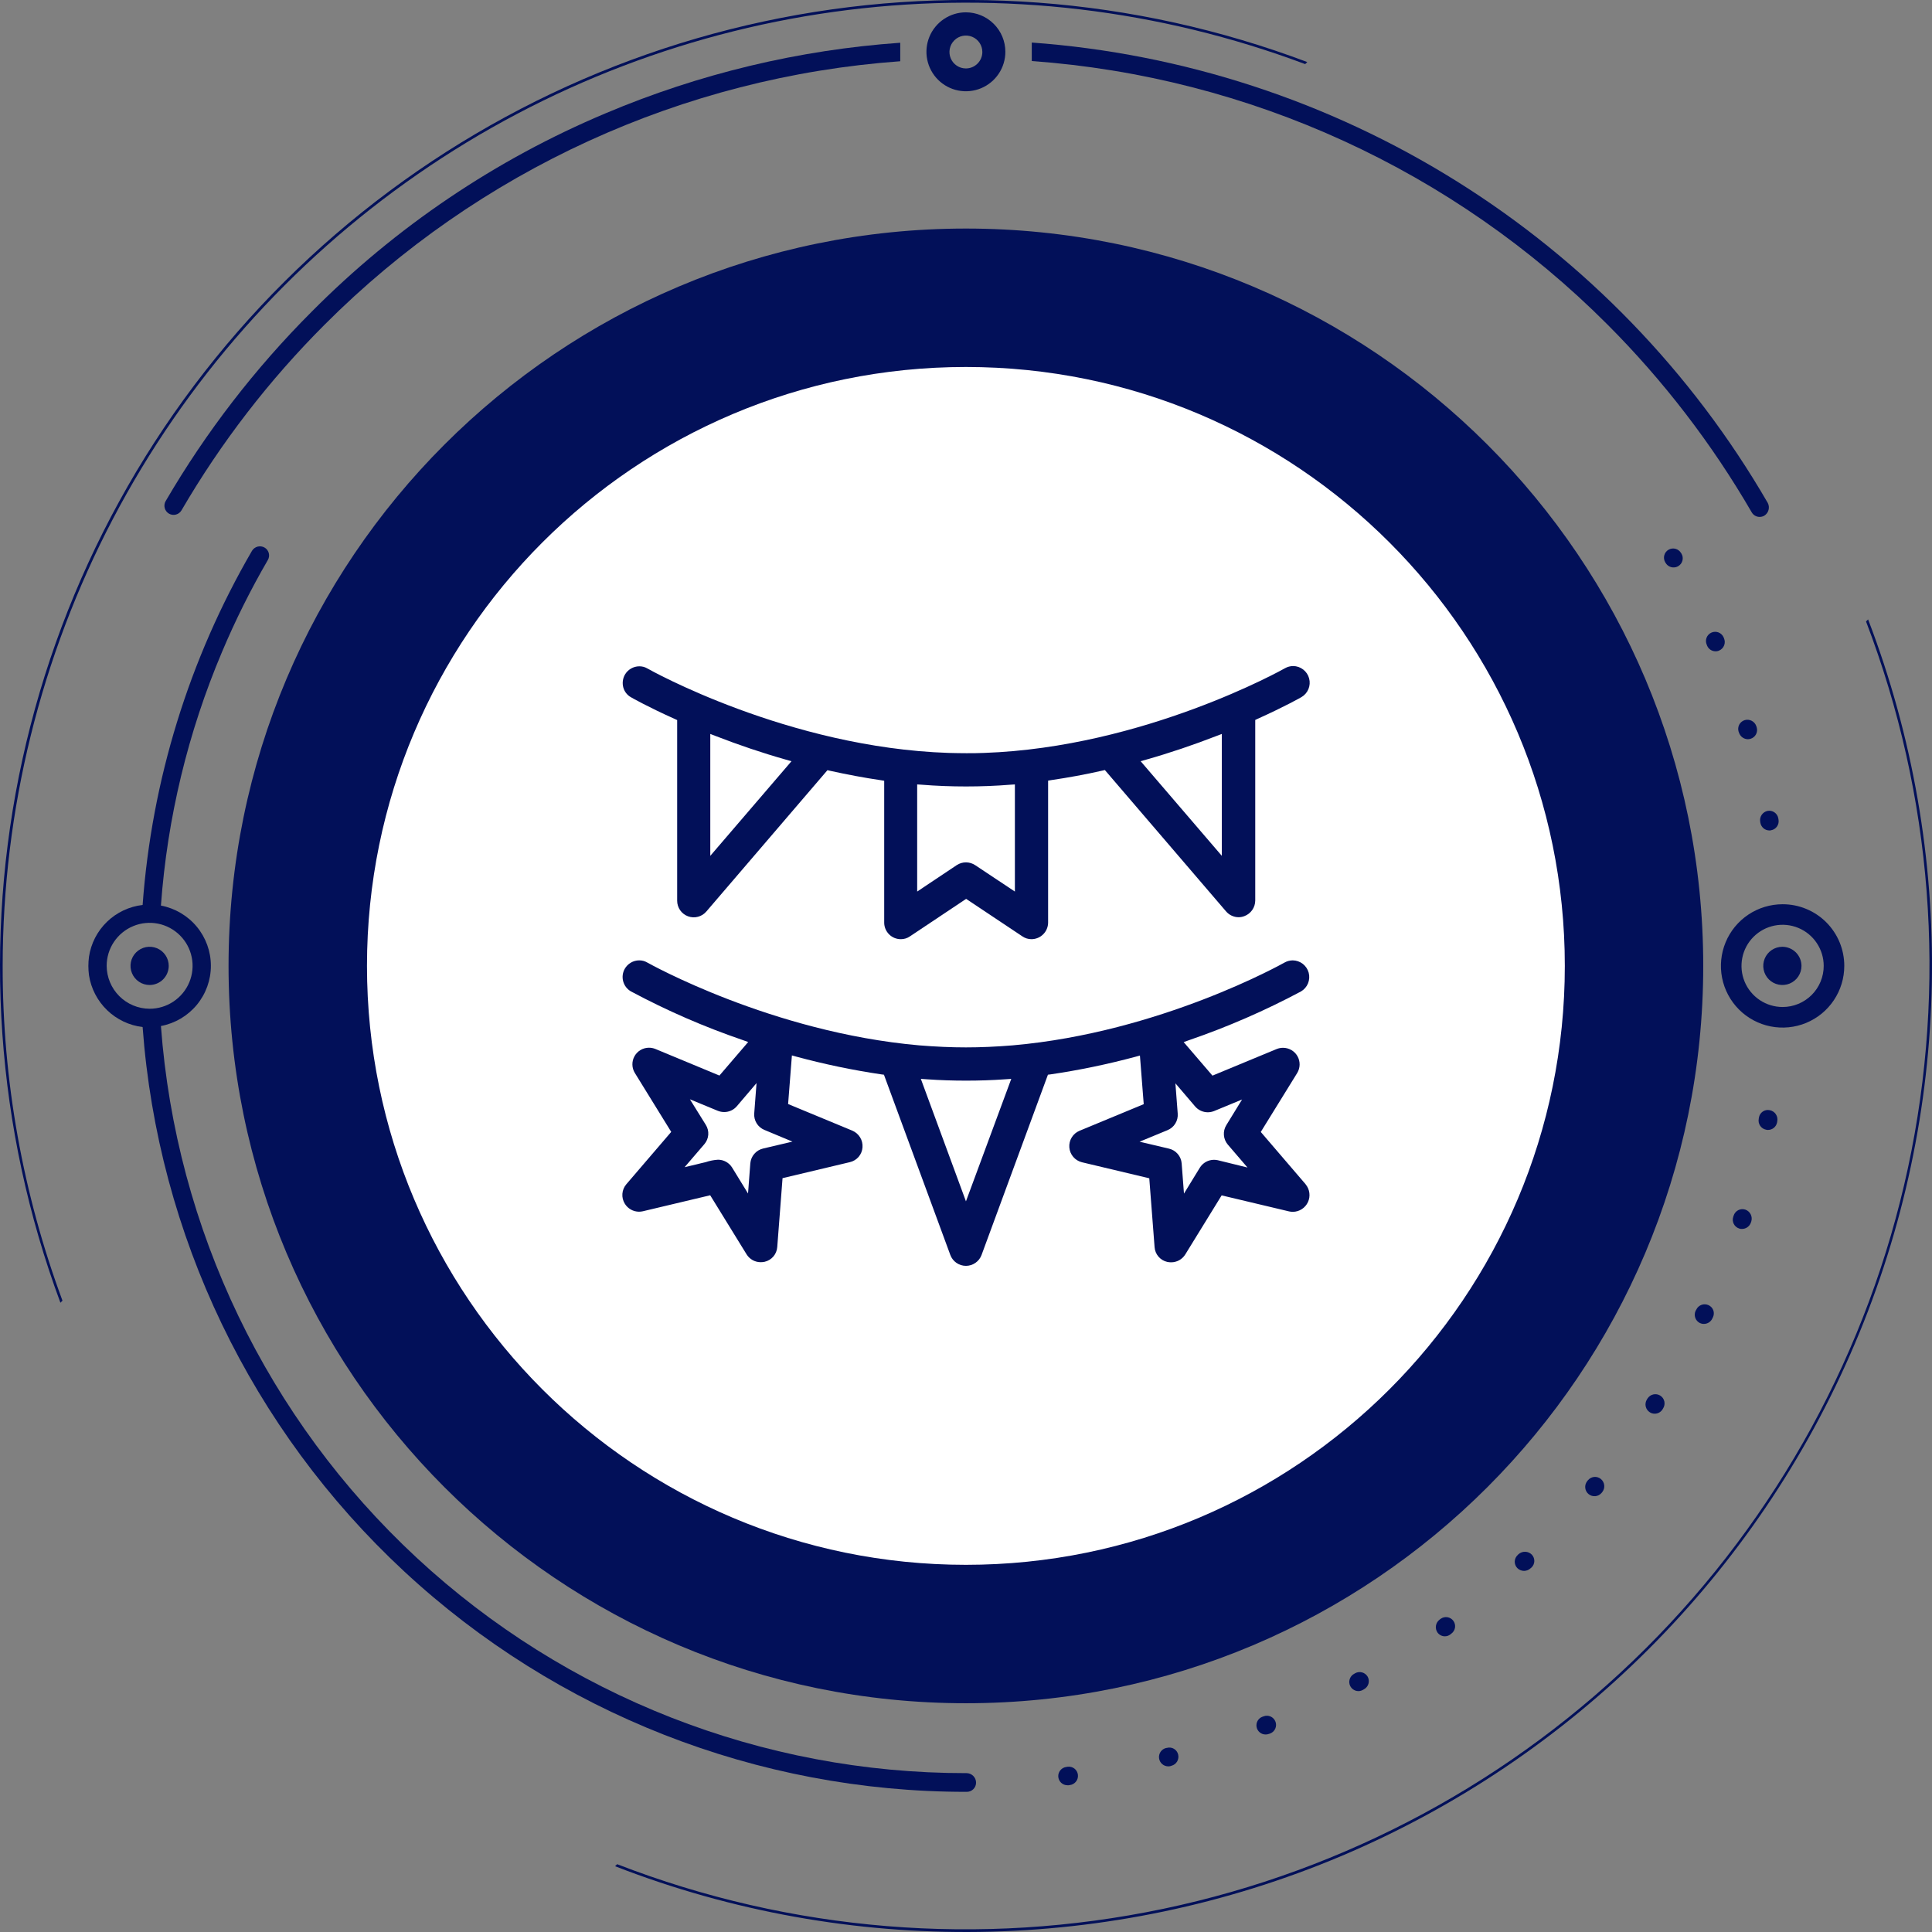
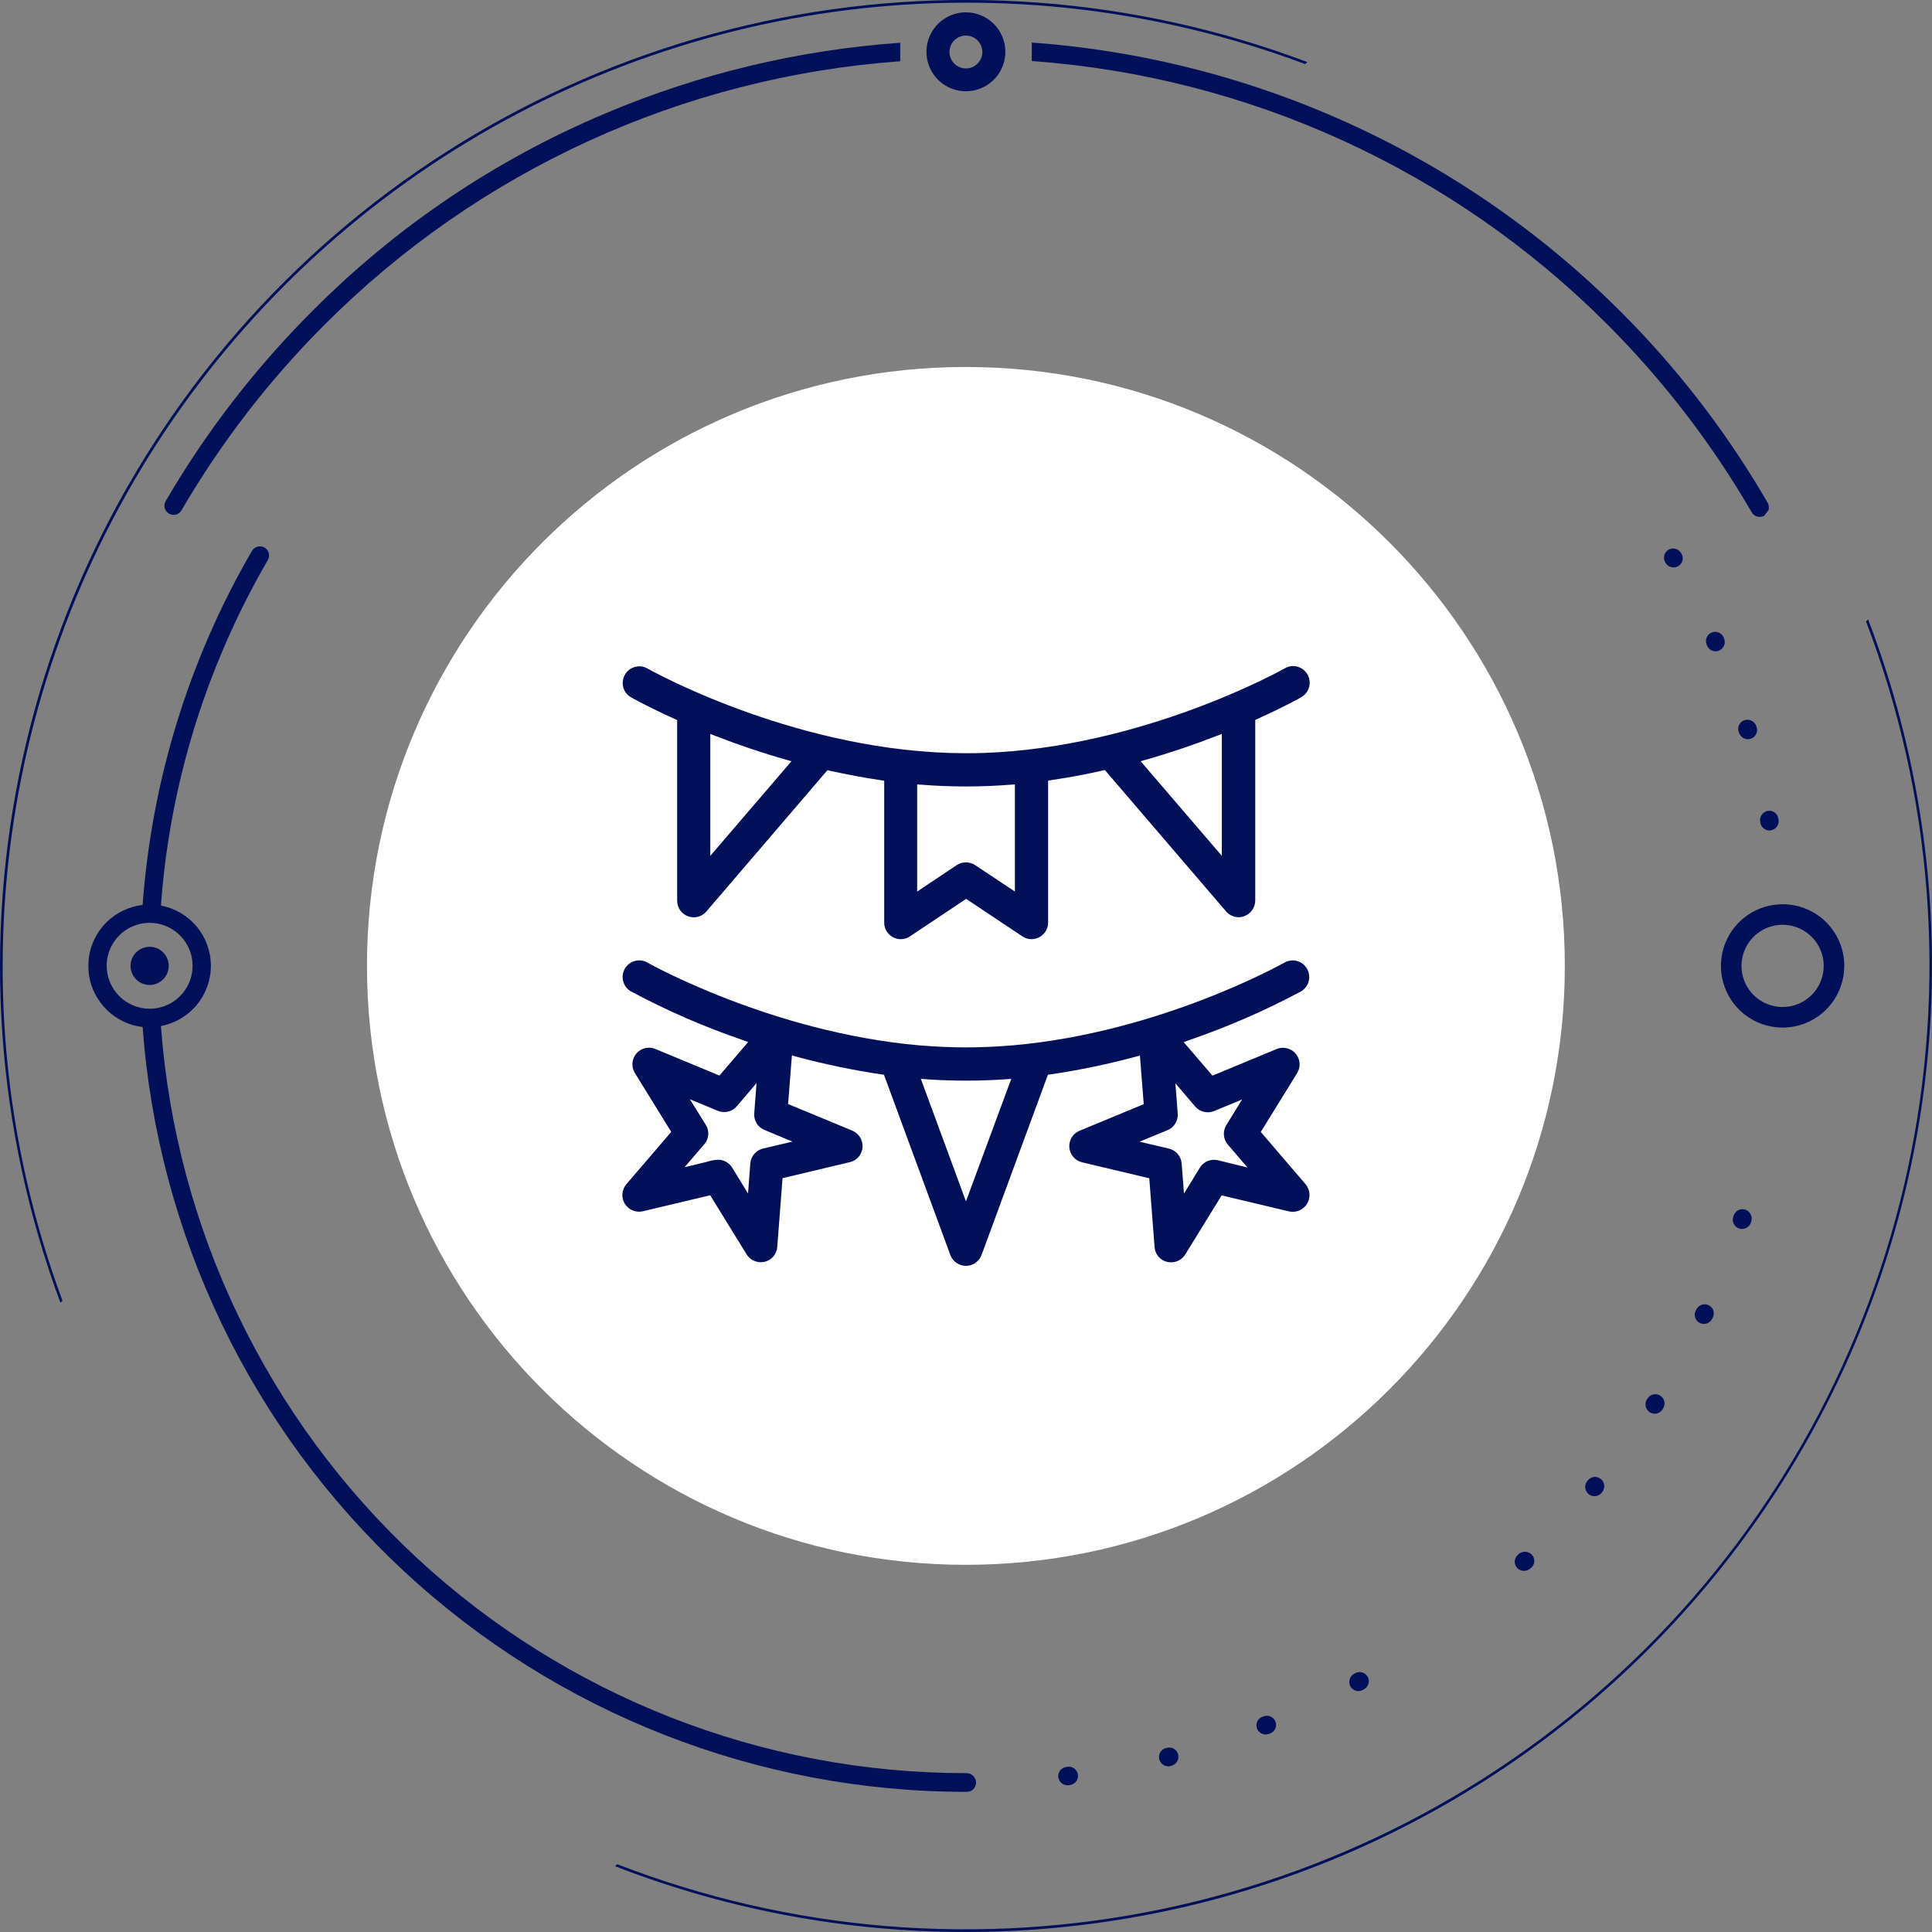
<svg xmlns="http://www.w3.org/2000/svg" width="118" height="118" viewBox="0 0 118 118" fill="none">
  <rect x="0" y="0" width="118" height="118" fill="#808080" stroke="none" />
  <path d="M81.965 113.343C96.061 107.373 107.29 96.164 113.284 82.078C119.278 67.992 119.57 52.128 114.097 37.831L113.971 37.957C118.035 48.597 118.925 60.187 116.533 71.323C114.142 82.459 108.572 92.662 100.498 100.696C92.424 108.73 82.194 114.249 71.046 116.585C59.899 118.921 48.313 117.974 37.693 113.858L37.568 113.983C51.886 119.552 67.811 119.323 81.963 113.344L81.965 113.343ZM0.163 58.994C0.17 49.483 2.48 40.117 6.897 31.694C11.313 23.272 17.704 16.045 25.523 10.631C33.342 5.218 42.356 1.78 51.794 0.61C61.232 -0.559 70.813 0.575 79.717 3.916L79.843 3.79C69.245 -0.204 57.723 -1.065 46.649 1.31C35.576 3.684 25.42 9.195 17.392 17.183C9.364 25.171 3.804 35.3 1.374 46.361C-1.055 57.422 -0.251 68.949 3.69 79.566L3.816 79.44C1.389 72.897 0.152 65.972 0.163 58.994Z" fill="#021059" />
-   <path d="M58.994 104.028C83.866 104.028 104.028 83.866 104.028 58.994C104.028 34.122 83.866 13.959 58.994 13.959C34.122 13.959 13.959 34.122 13.959 58.994C13.959 83.866 34.122 104.028 58.994 104.028Z" fill="#021059" />
  <path d="M36.995 6.917C42.713 4.5 48.791 3.045 54.984 2.611V3.741C41.708 4.697 29.223 10.411 19.822 19.834C16.434 23.221 13.497 27.031 11.085 31.17C11.01 31.298 10.887 31.392 10.743 31.429C10.6 31.467 10.447 31.446 10.319 31.371C10.191 31.296 10.098 31.173 10.06 31.03C10.022 30.886 10.043 30.733 10.118 30.605C12.581 26.385 15.577 22.499 19.031 19.043C24.168 13.864 30.271 9.744 36.995 6.917Z" fill="#021059" />
-   <path d="M107.757 31.496C107.673 31.544 107.577 31.57 107.48 31.571C107.382 31.573 107.284 31.548 107.198 31.499C107.112 31.451 107.041 31.38 106.991 31.295C104.562 27.105 101.6 23.248 98.178 19.821C88.778 10.398 76.293 4.684 63.017 3.728V2.599C72.234 3.267 81.149 6.178 88.984 11.079C96.819 15.98 103.337 22.722 107.97 30.718C108.039 30.851 108.055 31.004 108.016 31.149C107.976 31.293 107.884 31.417 107.757 31.496Z" fill="#021059" />
+   <path d="M107.757 31.496C107.673 31.544 107.577 31.57 107.48 31.571C107.382 31.573 107.284 31.548 107.198 31.499C107.112 31.451 107.041 31.38 106.991 31.295C104.562 27.105 101.6 23.248 98.178 19.821C88.778 10.398 76.293 4.684 63.017 3.728V2.599C72.234 3.267 81.149 6.178 88.984 11.079C96.819 15.98 103.337 22.722 107.97 30.718C108.039 30.851 108.055 31.004 108.016 31.149Z" fill="#021059" />
  <path d="M102.673 33.777C102.636 33.714 102.586 33.658 102.528 33.614C102.469 33.569 102.403 33.537 102.331 33.518C102.26 33.499 102.186 33.495 102.113 33.505C102.041 33.515 101.97 33.539 101.907 33.576C101.843 33.613 101.788 33.663 101.743 33.721C101.699 33.78 101.666 33.846 101.648 33.918C101.629 33.989 101.625 34.063 101.635 34.136C101.645 34.209 101.669 34.279 101.706 34.342L101.731 34.38C101.781 34.465 101.852 34.536 101.938 34.584C102.025 34.633 102.122 34.658 102.221 34.656C102.318 34.657 102.413 34.63 102.497 34.581C102.561 34.544 102.617 34.495 102.662 34.437C102.706 34.378 102.739 34.311 102.758 34.24C102.776 34.169 102.781 34.095 102.771 34.022C102.76 33.949 102.736 33.879 102.698 33.815L102.673 33.777Z" fill="#021059" />
  <path d="M106.564 43.982C106.493 44.003 106.427 44.038 106.369 44.085C106.312 44.132 106.264 44.189 106.229 44.255C106.194 44.32 106.172 44.392 106.165 44.466C106.158 44.539 106.165 44.614 106.187 44.685L106.212 44.748C106.249 44.862 106.321 44.963 106.417 45.035C106.514 45.107 106.631 45.147 106.752 45.149C106.807 45.147 106.862 45.139 106.915 45.124C106.986 45.103 107.053 45.068 107.11 45.021C107.168 44.974 107.215 44.917 107.25 44.851C107.285 44.786 107.307 44.714 107.314 44.64C107.321 44.567 107.314 44.492 107.292 44.421L107.267 44.346C107.219 44.207 107.119 44.091 106.988 44.024C106.857 43.956 106.706 43.941 106.564 43.982Z" fill="#021059" />
  <path d="M105.296 38.986L105.271 38.924C105.242 38.856 105.199 38.795 105.145 38.744C105.092 38.693 105.029 38.653 104.96 38.626C104.891 38.599 104.818 38.587 104.744 38.588C104.67 38.59 104.597 38.606 104.53 38.636C104.462 38.666 104.401 38.709 104.35 38.762C104.299 38.815 104.259 38.878 104.232 38.947C104.206 39.016 104.193 39.09 104.194 39.163C104.196 39.237 104.212 39.31 104.242 39.377L104.267 39.44C104.31 39.541 104.382 39.627 104.473 39.687C104.565 39.747 104.672 39.779 104.782 39.779C104.86 39.781 104.938 39.764 105.009 39.729C105.145 39.668 105.251 39.556 105.305 39.416C105.359 39.278 105.356 39.123 105.296 38.986Z" fill="#021059" />
  <path d="M107.506 50.182L107.518 50.258C107.542 50.387 107.61 50.505 107.71 50.59C107.811 50.675 107.939 50.721 108.071 50.722C108.105 50.724 108.139 50.72 108.171 50.709C108.244 50.697 108.314 50.67 108.376 50.63C108.438 50.59 108.492 50.538 108.534 50.478C108.577 50.417 108.606 50.349 108.622 50.276C108.637 50.204 108.638 50.129 108.625 50.057L108.612 49.981C108.6 49.908 108.573 49.839 108.533 49.776C108.493 49.714 108.442 49.66 108.381 49.618C108.32 49.575 108.252 49.546 108.179 49.53C108.107 49.515 108.032 49.514 107.96 49.527C107.814 49.557 107.685 49.641 107.601 49.763C107.516 49.885 107.482 50.036 107.506 50.182Z" fill="#021059" />
  <path d="M59.038 108.297H59C46.557 108.306 34.57 103.606 25.449 95.142C16.328 86.678 10.748 75.075 9.829 62.666C10.687 62.504 11.461 62.048 12.018 61.377C12.575 60.705 12.88 59.86 12.88 58.987C12.88 58.115 12.575 57.27 12.018 56.598C11.461 55.927 10.687 55.471 9.829 55.309C10.216 49.967 11.479 44.725 13.57 39.794C14.38 37.874 15.311 36.009 16.357 34.207C16.395 34.144 16.419 34.074 16.43 34.001C16.44 33.928 16.435 33.854 16.417 33.782C16.398 33.711 16.365 33.644 16.321 33.586C16.276 33.527 16.22 33.478 16.156 33.442C16.027 33.369 15.875 33.349 15.732 33.386C15.589 33.424 15.467 33.516 15.39 33.643C11.551 40.252 9.267 47.649 8.711 55.272C7.893 55.366 7.129 55.726 6.537 56.298C5.944 56.87 5.557 57.621 5.435 58.435C5.385 58.81 5.385 59.19 5.435 59.565C5.561 60.377 5.95 61.126 6.541 61.697C7.133 62.269 7.895 62.631 8.711 62.728C9.644 75.429 15.349 87.305 24.681 95.971C34.013 104.636 46.278 109.448 59.013 109.439H59.05C59.125 109.439 59.198 109.425 59.267 109.397C59.336 109.368 59.398 109.327 59.451 109.274C59.503 109.222 59.545 109.159 59.573 109.091C59.601 109.022 59.616 108.948 59.615 108.874C59.614 108.721 59.552 108.576 59.444 108.468C59.336 108.36 59.19 108.298 59.038 108.297ZM6.515 58.988C6.515 58.469 6.669 57.962 6.958 57.53C7.246 57.099 7.656 56.762 8.135 56.564C8.615 56.365 9.142 56.313 9.651 56.414C10.16 56.516 10.627 56.766 10.994 57.133C11.361 57.499 11.611 57.967 11.712 58.476C11.814 58.985 11.762 59.512 11.563 59.992C11.364 60.471 11.028 60.881 10.597 61.169C10.165 61.458 9.658 61.611 9.139 61.611C8.444 61.609 7.778 61.332 7.286 60.84C6.795 60.349 6.518 59.683 6.515 58.988Z" fill="#021059" />
  <path d="M82.767 102.196L82.704 102.233C82.594 102.292 82.507 102.386 82.457 102.5C82.406 102.615 82.395 102.742 82.425 102.863C82.456 102.984 82.525 103.092 82.624 103.168C82.722 103.245 82.843 103.287 82.968 103.288C83.065 103.286 83.16 103.26 83.244 103.212L83.307 103.175C83.372 103.14 83.43 103.092 83.477 103.034C83.524 102.977 83.559 102.91 83.58 102.839C83.601 102.768 83.608 102.693 83.6 102.619C83.592 102.546 83.57 102.474 83.534 102.409C83.459 102.28 83.337 102.185 83.194 102.145C83.05 102.105 82.897 102.124 82.767 102.196Z" fill="#021059" />
  <path d="M65.207 107.907L65.132 107.92C64.989 107.936 64.859 108.006 64.767 108.116C64.674 108.225 64.627 108.366 64.635 108.508C64.644 108.651 64.706 108.786 64.81 108.884C64.913 108.982 65.051 109.037 65.194 109.037H65.269L65.345 109.025C65.493 109.006 65.628 108.93 65.719 108.812C65.811 108.695 65.853 108.545 65.835 108.397C65.826 108.323 65.803 108.252 65.767 108.187C65.731 108.123 65.682 108.066 65.624 108.02C65.565 107.974 65.498 107.941 65.427 107.922C65.355 107.902 65.28 107.897 65.207 107.907Z" fill="#021059" />
  <path d="M77.169 104.832L77.094 104.857C76.972 104.904 76.87 104.994 76.807 105.109C76.744 105.224 76.724 105.357 76.749 105.486C76.774 105.614 76.844 105.73 76.946 105.812C77.048 105.895 77.176 105.939 77.307 105.936C77.376 105.936 77.444 105.923 77.508 105.899L77.583 105.874C77.722 105.819 77.833 105.711 77.892 105.574C77.951 105.438 77.953 105.283 77.898 105.145C77.843 105.006 77.735 104.895 77.599 104.836C77.462 104.777 77.307 104.775 77.169 104.83V104.832Z" fill="#021059" />
-   <path d="M87.988 98.871L87.925 98.922C87.806 99.011 87.726 99.144 87.703 99.292C87.679 99.439 87.714 99.59 87.8 99.713C87.852 99.784 87.92 99.842 87.999 99.881C88.078 99.921 88.165 99.941 88.254 99.94C88.372 99.939 88.487 99.899 88.58 99.827L88.643 99.776C88.763 99.69 88.843 99.559 88.867 99.413C88.89 99.267 88.855 99.118 88.768 98.998C88.682 98.878 88.551 98.797 88.405 98.774C88.259 98.75 88.11 98.786 87.99 98.872L87.988 98.871Z" fill="#021059" />
  <path d="M71.281 106.753L71.206 106.766C71.074 106.801 70.96 106.883 70.883 106.997C70.807 107.11 70.774 107.247 70.791 107.383C70.807 107.519 70.872 107.644 70.973 107.736C71.075 107.828 71.206 107.88 71.342 107.883C71.388 107.885 71.434 107.881 71.478 107.87L71.554 107.845C71.698 107.807 71.822 107.712 71.897 107.583C71.972 107.454 71.993 107.3 71.956 107.155C71.939 107.084 71.907 107.017 71.864 106.958C71.821 106.899 71.766 106.849 71.703 106.812C71.641 106.774 71.571 106.75 71.498 106.74C71.426 106.73 71.352 106.734 71.281 106.753Z" fill="#021059" />
  <path d="M92.743 94.927L92.693 94.978C92.639 95.028 92.596 95.088 92.565 95.155C92.535 95.222 92.518 95.294 92.515 95.368C92.513 95.442 92.525 95.515 92.552 95.584C92.578 95.653 92.617 95.715 92.668 95.769C92.777 95.88 92.926 95.943 93.082 95.945C93.226 95.944 93.364 95.89 93.471 95.794L93.534 95.743C93.588 95.693 93.631 95.633 93.661 95.566C93.692 95.499 93.709 95.427 93.711 95.353C93.713 95.279 93.701 95.206 93.675 95.138C93.649 95.069 93.609 95.006 93.559 94.952C93.452 94.844 93.308 94.781 93.156 94.776C93.004 94.772 92.856 94.826 92.743 94.927Z" fill="#021059" />
-   <path d="M108.083 67.805C108.01 67.79 107.935 67.79 107.862 67.805C107.79 67.82 107.721 67.85 107.66 67.892C107.599 67.934 107.547 67.989 107.507 68.052C107.468 68.115 107.442 68.185 107.43 68.258L107.418 68.334C107.404 68.407 107.404 68.483 107.419 68.556C107.434 68.63 107.464 68.699 107.506 68.761C107.548 68.823 107.602 68.876 107.665 68.917C107.728 68.958 107.798 68.986 107.872 68.999C107.908 69.01 107.946 69.014 107.985 69.012C108.115 69.012 108.241 68.966 108.342 68.884C108.443 68.801 108.511 68.686 108.537 68.558L108.55 68.483C108.564 68.408 108.563 68.33 108.548 68.255C108.532 68.18 108.501 68.109 108.458 68.046C108.415 67.983 108.359 67.929 108.295 67.888C108.23 67.847 108.158 67.818 108.083 67.805Z" fill="#021059" />
  <path d="M104.355 79.716C104.287 79.684 104.214 79.666 104.139 79.663C104.065 79.659 103.99 79.671 103.92 79.697C103.85 79.722 103.786 79.762 103.731 79.812C103.676 79.863 103.632 79.925 103.601 79.993L103.564 80.055C103.5 80.19 103.491 80.345 103.541 80.486C103.59 80.627 103.693 80.743 103.827 80.809C103.902 80.843 103.984 80.861 104.066 80.859C104.174 80.86 104.28 80.83 104.372 80.772C104.463 80.714 104.536 80.631 104.581 80.533L104.618 80.457C104.651 80.392 104.67 80.32 104.674 80.247C104.679 80.173 104.668 80.1 104.644 80.031C104.619 79.962 104.581 79.898 104.531 79.844C104.482 79.79 104.422 79.747 104.355 79.716Z" fill="#021059" />
  <path d="M106.602 73.88C106.531 73.856 106.456 73.847 106.382 73.852C106.307 73.857 106.234 73.877 106.168 73.911C106.101 73.945 106.042 73.992 105.994 74.049C105.945 74.106 105.909 74.172 105.886 74.243L105.861 74.318C105.837 74.389 105.828 74.464 105.833 74.538C105.839 74.613 105.859 74.686 105.893 74.752C105.926 74.819 105.973 74.878 106.03 74.926C106.087 74.975 106.153 75.011 106.224 75.034C106.28 75.055 106.34 75.063 106.4 75.059C106.519 75.058 106.635 75.02 106.731 74.95C106.828 74.88 106.901 74.782 106.939 74.67L106.964 74.595C107.007 74.452 106.993 74.298 106.925 74.165C106.858 74.032 106.742 73.93 106.602 73.88Z" fill="#021059" />
  <path d="M101.403 85.239C101.277 85.16 101.124 85.134 100.978 85.167C100.832 85.2 100.705 85.289 100.625 85.415L100.587 85.477C100.508 85.604 100.482 85.757 100.515 85.903C100.548 86.049 100.637 86.175 100.763 86.256C100.852 86.315 100.957 86.346 101.064 86.344C101.16 86.344 101.254 86.321 101.337 86.274C101.421 86.228 101.491 86.161 101.541 86.08L101.579 86.017C101.658 85.891 101.684 85.738 101.652 85.592C101.619 85.446 101.529 85.319 101.403 85.239Z" fill="#021059" />
  <path d="M97.777 90.333C97.72 90.286 97.655 90.25 97.584 90.228C97.514 90.207 97.439 90.199 97.366 90.206C97.292 90.213 97.221 90.234 97.156 90.269C97.091 90.304 97.033 90.351 96.986 90.408L96.936 90.471C96.846 90.588 96.805 90.736 96.822 90.882C96.839 91.029 96.913 91.163 97.027 91.256C97.141 91.349 97.288 91.394 97.435 91.381C97.582 91.368 97.718 91.299 97.814 91.187L97.865 91.124C97.956 91.007 97.997 90.859 97.981 90.711C97.964 90.563 97.891 90.428 97.777 90.333Z" fill="#021059" />
  <path d="M10.306 58.993C10.306 58.762 10.238 58.537 10.11 58.345C9.981 58.153 9.799 58.003 9.586 57.915C9.373 57.826 9.138 57.803 8.911 57.848C8.685 57.893 8.477 58.005 8.314 58.168C8.15 58.331 8.039 58.539 7.994 58.766C7.949 58.992 7.972 59.227 8.061 59.44C8.149 59.653 8.299 59.836 8.491 59.964C8.683 60.092 8.908 60.16 9.139 60.16C9.448 60.159 9.744 60.035 9.963 59.817C10.181 59.598 10.305 59.302 10.306 58.993Z" fill="#021059" />
-   <path d="M108.861 57.826C108.631 57.826 108.405 57.894 108.213 58.023C108.021 58.151 107.871 58.333 107.783 58.547C107.695 58.76 107.671 58.995 107.717 59.221C107.762 59.447 107.873 59.655 108.036 59.819C108.199 59.982 108.407 60.093 108.634 60.138C108.86 60.183 109.095 60.16 109.308 60.072C109.521 59.983 109.704 59.834 109.832 59.642C109.96 59.45 110.029 59.224 110.029 58.993C110.027 58.684 109.904 58.388 109.685 58.169C109.466 57.951 109.17 57.828 108.861 57.826Z" fill="#021059" />
  <path d="M58.994 0.753C58.517 0.753 58.051 0.895 57.655 1.16C57.259 1.425 56.95 1.801 56.767 2.241C56.585 2.682 56.537 3.166 56.63 3.634C56.723 4.102 56.953 4.531 57.29 4.868C57.627 5.205 58.056 5.435 58.524 5.528C58.992 5.621 59.476 5.573 59.916 5.391C60.357 5.208 60.733 4.899 60.998 4.503C61.263 4.107 61.404 3.641 61.404 3.164C61.404 2.525 61.15 1.912 60.698 1.46C60.246 1.008 59.633 0.754 58.994 0.753ZM58.994 4.18C58.795 4.18 58.601 4.122 58.436 4.011C58.271 3.901 58.142 3.744 58.066 3.56C57.99 3.377 57.97 3.175 58.009 2.98C58.048 2.785 58.144 2.606 58.284 2.466C58.424 2.325 58.603 2.23 58.798 2.191C58.993 2.152 59.195 2.172 59.379 2.248C59.562 2.324 59.719 2.453 59.829 2.618C59.94 2.783 59.998 2.977 59.998 3.176C59.998 3.442 59.892 3.697 59.703 3.885C59.515 4.074 59.26 4.18 58.994 4.18Z" fill="#021059" />
  <path d="M58.994 95.574C79.196 95.574 95.574 79.196 95.574 58.994C95.574 38.791 79.196 22.414 58.994 22.414C38.791 22.414 22.414 38.791 22.414 58.994C22.414 79.196 38.791 95.574 58.994 95.574Z" fill="white" />
  <path d="M108.875 55.228C108.13 55.228 107.402 55.449 106.782 55.862C106.163 56.276 105.68 56.865 105.395 57.553C105.11 58.241 105.035 58.999 105.18 59.73C105.326 60.46 105.685 61.131 106.211 61.658C106.738 62.185 107.409 62.544 108.14 62.689C108.871 62.834 109.628 62.76 110.316 62.475C111.005 62.19 111.593 61.707 112.007 61.087C112.421 60.468 112.642 59.74 112.642 58.995C112.643 58.5 112.546 58.01 112.357 57.552C112.168 57.095 111.89 56.679 111.54 56.329C111.19 55.979 110.775 55.702 110.317 55.513C109.86 55.324 109.37 55.227 108.875 55.228ZM108.875 61.504C108.378 61.504 107.893 61.357 107.48 61.081C107.067 60.805 106.745 60.413 106.555 59.955C106.365 59.496 106.316 58.991 106.413 58.504C106.509 58.017 106.748 57.569 107.1 57.218C107.451 56.867 107.898 56.628 108.385 56.531C108.872 56.434 109.377 56.484 109.836 56.674C110.295 56.864 110.687 57.186 110.962 57.599C111.238 58.012 111.386 58.497 111.386 58.994C111.386 59.323 111.321 59.65 111.195 59.955C111.069 60.259 110.884 60.536 110.651 60.769C110.417 61.002 110.141 61.187 109.836 61.313C109.531 61.44 109.205 61.505 108.875 61.504Z" fill="#021059" />
  <g clip-path="url(#clip0_3_232)">
    <g clip-path="url(#clip1_3_232)">
      <g clip-path="url(#clip2_3_232)">
        <path d="M38.54 42.587C38.582 42.612 39.552 43.168 41.218 43.914L41.359 43.98V55.016C41.359 55.223 41.423 55.425 41.541 55.595C41.66 55.765 41.828 55.894 42.022 55.965C42.217 56.037 42.428 56.047 42.628 55.994C42.829 55.941 43.008 55.829 43.142 55.671L50.538 47.04L50.679 47.073C51.732 47.305 52.778 47.504 53.804 47.653L54.004 47.687V56.351C54.004 56.484 54.031 56.616 54.082 56.739C54.134 56.862 54.209 56.974 54.304 57.068C54.398 57.162 54.511 57.236 54.634 57.287C54.758 57.337 54.89 57.363 55.023 57.362C55.222 57.363 55.416 57.303 55.579 57.188L59.009 54.9L62.44 57.188C62.603 57.301 62.797 57.362 62.995 57.362C63.264 57.362 63.522 57.256 63.713 57.066C63.904 56.877 64.013 56.62 64.015 56.351V47.678L64.214 47.645C65.234 47.495 66.287 47.305 67.34 47.064L67.481 47.031L74.882 55.663C74.977 55.775 75.095 55.865 75.228 55.926C75.361 55.988 75.506 56.021 75.653 56.021C75.772 56.02 75.89 55.997 76.001 55.954C76.195 55.882 76.363 55.752 76.482 55.581C76.601 55.411 76.665 55.209 76.666 55.001V43.972L76.807 43.905C78.466 43.159 79.444 42.603 79.486 42.578C79.679 42.466 79.829 42.294 79.915 42.087C80 41.881 80.015 41.652 79.957 41.436C79.9 41.22 79.773 41.029 79.596 40.893C79.42 40.756 79.203 40.681 78.98 40.68C78.805 40.682 78.634 40.727 78.482 40.813C78.399 40.864 69.884 45.646 60.101 45.986C59.72 46.003 59.372 46.003 59.024 46.003C58.675 46.003 58.327 45.995 57.946 45.986C48.125 45.663 39.626 40.879 39.543 40.829C39.393 40.74 39.221 40.694 39.046 40.696C38.867 40.697 38.692 40.745 38.537 40.835C38.383 40.925 38.255 41.053 38.166 41.208C38.035 41.443 37.999 41.719 38.067 41.98C38.101 42.108 38.16 42.227 38.242 42.332C38.323 42.436 38.424 42.523 38.54 42.587ZM70.015 46.393C71.448 45.986 72.892 45.497 74.301 44.95L74.625 44.827V52.272L69.666 46.492L70.015 46.393ZM56.018 47.91L56.274 47.926C57.186 48.001 58.107 48.034 59.002 48.034C59.906 48.034 60.801 48.001 61.73 47.926L61.986 47.91V54.453L59.565 52.844C59.399 52.732 59.203 52.672 59.003 52.67C58.803 52.669 58.606 52.727 58.438 52.836L56.018 54.453V47.91ZM43.382 44.827L43.706 44.952C45.115 45.499 46.558 45.988 47.992 46.394L48.34 46.494L43.382 52.272V44.827Z" fill="#021059" />
        <path d="M79.749 72.337L77.004 69.136L79.227 65.538C79.321 65.385 79.372 65.209 79.376 65.029C79.38 64.849 79.335 64.671 79.248 64.514C79.16 64.357 79.032 64.226 78.876 64.135C78.721 64.044 78.544 63.996 78.364 63.996C78.231 63.996 78.099 64.021 77.975 64.071L74.053 65.696L72.295 63.648L72.619 63.531C74.974 62.722 77.261 61.727 79.459 60.555C79.652 60.442 79.803 60.27 79.888 60.063C79.973 59.857 79.988 59.628 79.931 59.412C79.873 59.197 79.746 59.006 79.57 58.869C79.393 58.732 79.176 58.658 78.953 58.656C78.779 58.658 78.608 58.703 78.455 58.789C78.381 58.83 70.878 63.059 61.848 63.847C60.828 63.93 59.899 63.971 58.995 63.971C58.084 63.971 57.179 63.93 56.143 63.847C47.114 63.051 39.61 58.829 39.535 58.789C39.385 58.7 39.214 58.654 39.039 58.656C38.861 58.656 38.685 58.704 38.531 58.794C38.377 58.884 38.249 59.013 38.16 59.168C38.027 59.401 37.992 59.677 38.062 59.936C38.131 60.195 38.301 60.416 38.533 60.55C40.729 61.726 43.017 62.721 45.374 63.527L45.697 63.643L43.94 65.691L40.026 64.066C39.902 64.016 39.77 63.991 39.636 63.991C39.456 63.991 39.28 64.039 39.124 64.13C38.969 64.222 38.841 64.352 38.753 64.51C38.665 64.667 38.621 64.844 38.625 65.024C38.628 65.204 38.68 65.38 38.774 65.533L40.996 69.132L38.252 72.332C38.113 72.495 38.03 72.697 38.014 72.91C37.997 73.123 38.049 73.336 38.161 73.518C38.251 73.666 38.378 73.788 38.529 73.874C38.68 73.959 38.85 74.005 39.023 74.007C39.101 74.007 39.179 73.998 39.255 73.982L43.376 73.003L45.598 76.61C45.689 76.757 45.816 76.878 45.967 76.963C46.118 77.047 46.288 77.091 46.46 77.091C46.541 77.091 46.622 77.083 46.701 77.066C46.909 77.018 47.097 76.904 47.236 76.742C47.375 76.579 47.457 76.376 47.472 76.162L47.795 71.958L51.908 70.98C52.116 70.932 52.304 70.818 52.443 70.656C52.582 70.493 52.664 70.29 52.679 70.076C52.695 69.863 52.644 69.649 52.532 69.466C52.42 69.283 52.254 69.14 52.057 69.056L48.135 67.431L48.367 64.462L48.64 64.537C50.353 65 52.092 65.362 53.847 65.622L53.988 65.639L58.043 76.65C58.115 76.845 58.245 77.013 58.415 77.131C58.586 77.25 58.788 77.314 58.996 77.314C59.204 77.314 59.407 77.25 59.577 77.131C59.748 77.013 59.878 76.845 59.95 76.65L64.004 65.639L64.145 65.622C65.9 65.365 67.637 65.004 69.35 64.544L69.623 64.469L69.855 67.439L65.933 69.064C65.736 69.146 65.569 69.288 65.457 69.471C65.346 69.653 65.294 69.866 65.311 70.079C65.327 70.293 65.411 70.495 65.549 70.658C65.688 70.821 65.874 70.936 66.082 70.987L70.194 71.966L70.518 76.17C70.532 76.383 70.615 76.586 70.754 76.749C70.893 76.912 71.081 77.025 71.289 77.073C71.368 77.09 71.449 77.099 71.53 77.098C71.702 77.098 71.872 77.054 72.023 76.97C72.174 76.886 72.301 76.764 72.392 76.618L74.614 73.01L78.735 73.989C78.811 74.005 78.889 74.014 78.967 74.014C79.16 74.012 79.349 73.955 79.511 73.85C79.673 73.746 79.802 73.597 79.884 73.422C79.966 73.247 79.996 73.052 79.971 72.861C79.947 72.669 79.869 72.488 79.746 72.339L79.749 72.337ZM48.399 69.726L46.607 70.148C46.398 70.198 46.21 70.311 46.07 70.474C45.93 70.636 45.845 70.838 45.827 71.052L45.687 72.895L44.716 71.312C44.625 71.165 44.498 71.044 44.348 70.96C44.197 70.875 44.027 70.831 43.854 70.831C43.597 70.847 43.343 70.897 43.099 70.981C42.942 71.014 42.751 71.063 42.519 71.121L41.814 71.287L43.016 69.886C43.157 69.724 43.241 69.522 43.258 69.308C43.274 69.094 43.221 68.881 43.107 68.7L42.137 67.141L43.845 67.846C43.969 67.895 44.101 67.92 44.235 67.92C44.381 67.92 44.526 67.888 44.66 67.826C44.793 67.764 44.911 67.674 45.006 67.562L46.207 66.151L46.066 68C46.049 68.213 46.1 68.426 46.212 68.608C46.324 68.79 46.491 68.931 46.689 69.012L48.399 69.726ZM58.997 73.374L56.242 65.894L56.608 65.919C57.404 65.977 58.216 66.002 59.004 66.002C59.791 66.002 60.595 65.977 61.4 65.919L61.765 65.894L58.997 73.374ZM74.377 70.862C74.301 70.845 74.223 70.837 74.145 70.837C73.973 70.837 73.803 70.881 73.652 70.965C73.501 71.049 73.374 71.171 73.283 71.317L72.313 72.901L72.172 71.058C72.156 70.844 72.071 70.64 71.931 70.478C71.791 70.315 71.602 70.202 71.393 70.154L69.601 69.731L71.309 69.026C71.507 68.945 71.674 68.804 71.785 68.622C71.897 68.44 71.948 68.227 71.931 68.014L71.79 66.166L72.992 67.575C73.087 67.687 73.206 67.777 73.339 67.839C73.472 67.901 73.617 67.933 73.763 67.934C73.897 67.934 74.029 67.908 74.153 67.859L75.861 67.154L74.899 68.721C74.787 68.903 74.735 69.116 74.752 69.329C74.768 69.542 74.852 69.744 74.99 69.907L76.192 71.308L74.377 70.862Z" fill="#021059" />
      </g>
    </g>
  </g>
  <defs>
    <clipPath id="clip0_3_232">
      <rect width="42" height="36.64" fill="white" transform="translate(38 40.68)" />
    </clipPath>
    <clipPath id="clip1_3_232">
      <rect width="42" height="36.64" fill="white" transform="translate(38 40.68)" />
    </clipPath>
    <clipPath id="clip2_3_232">
      <rect width="41.984" height="36.64" fill="white" transform="translate(38.008 40.68)" />
    </clipPath>
  </defs>
</svg>